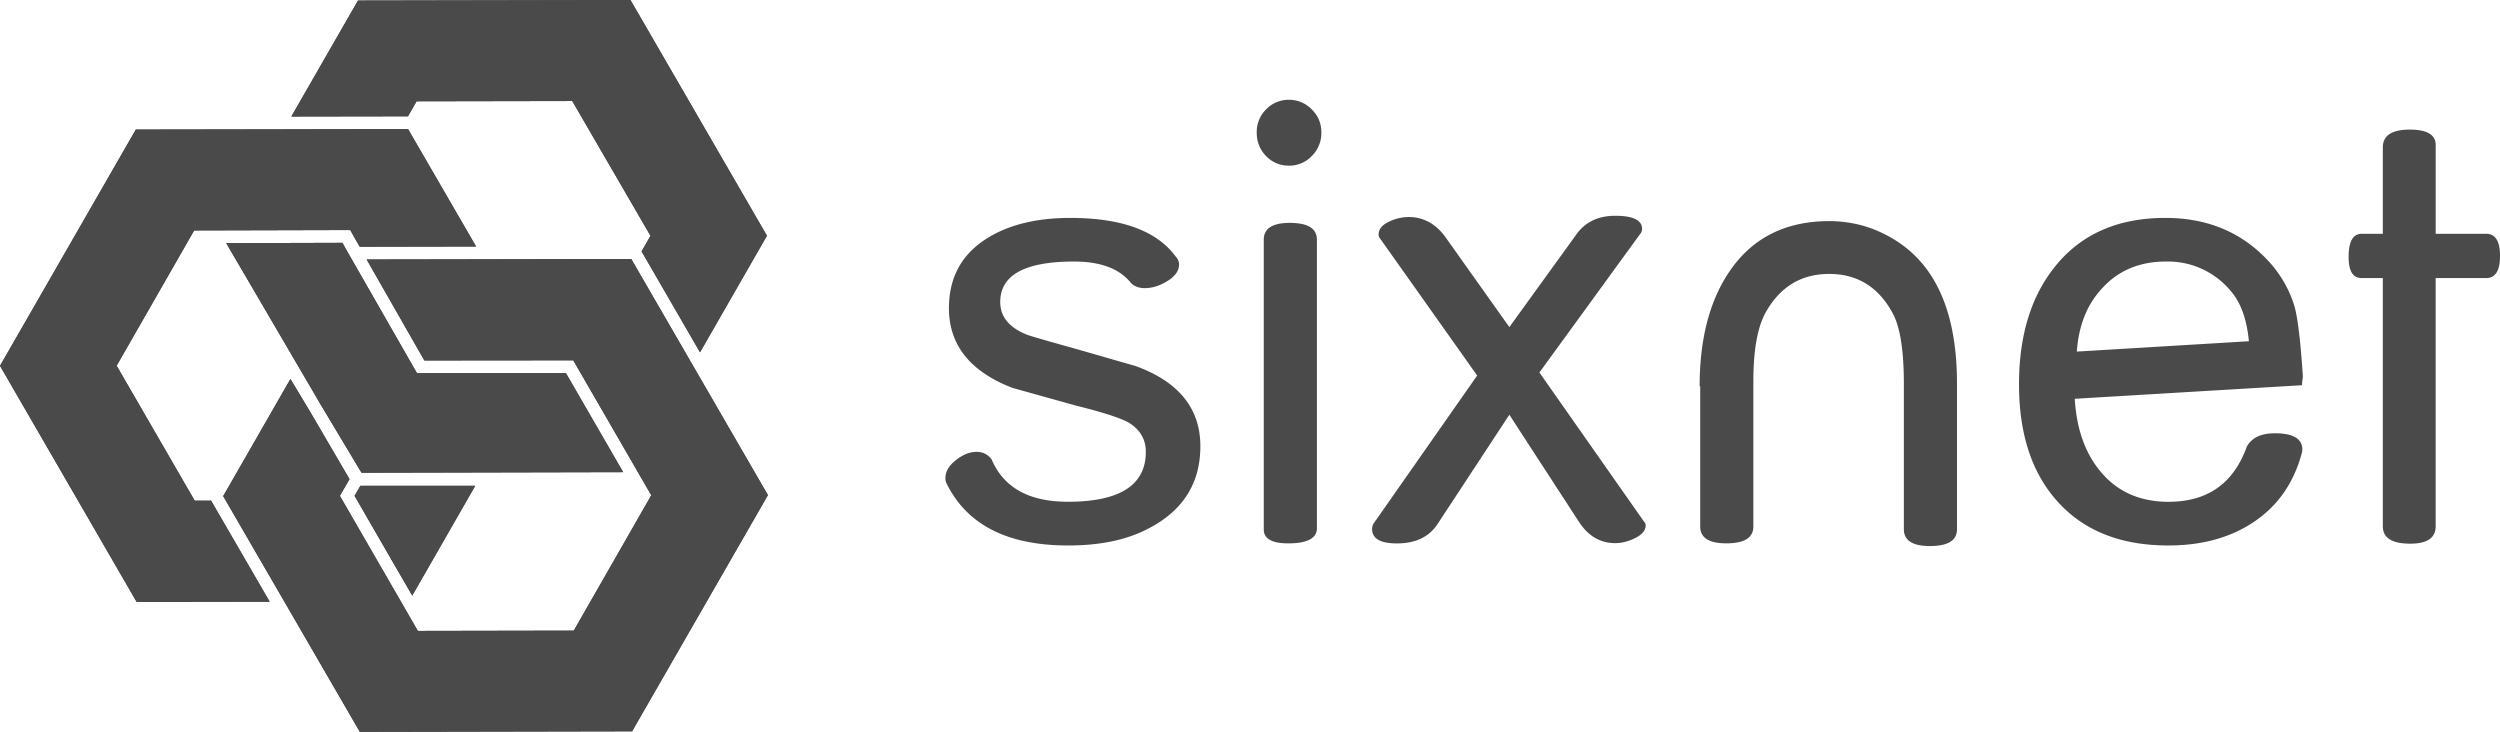
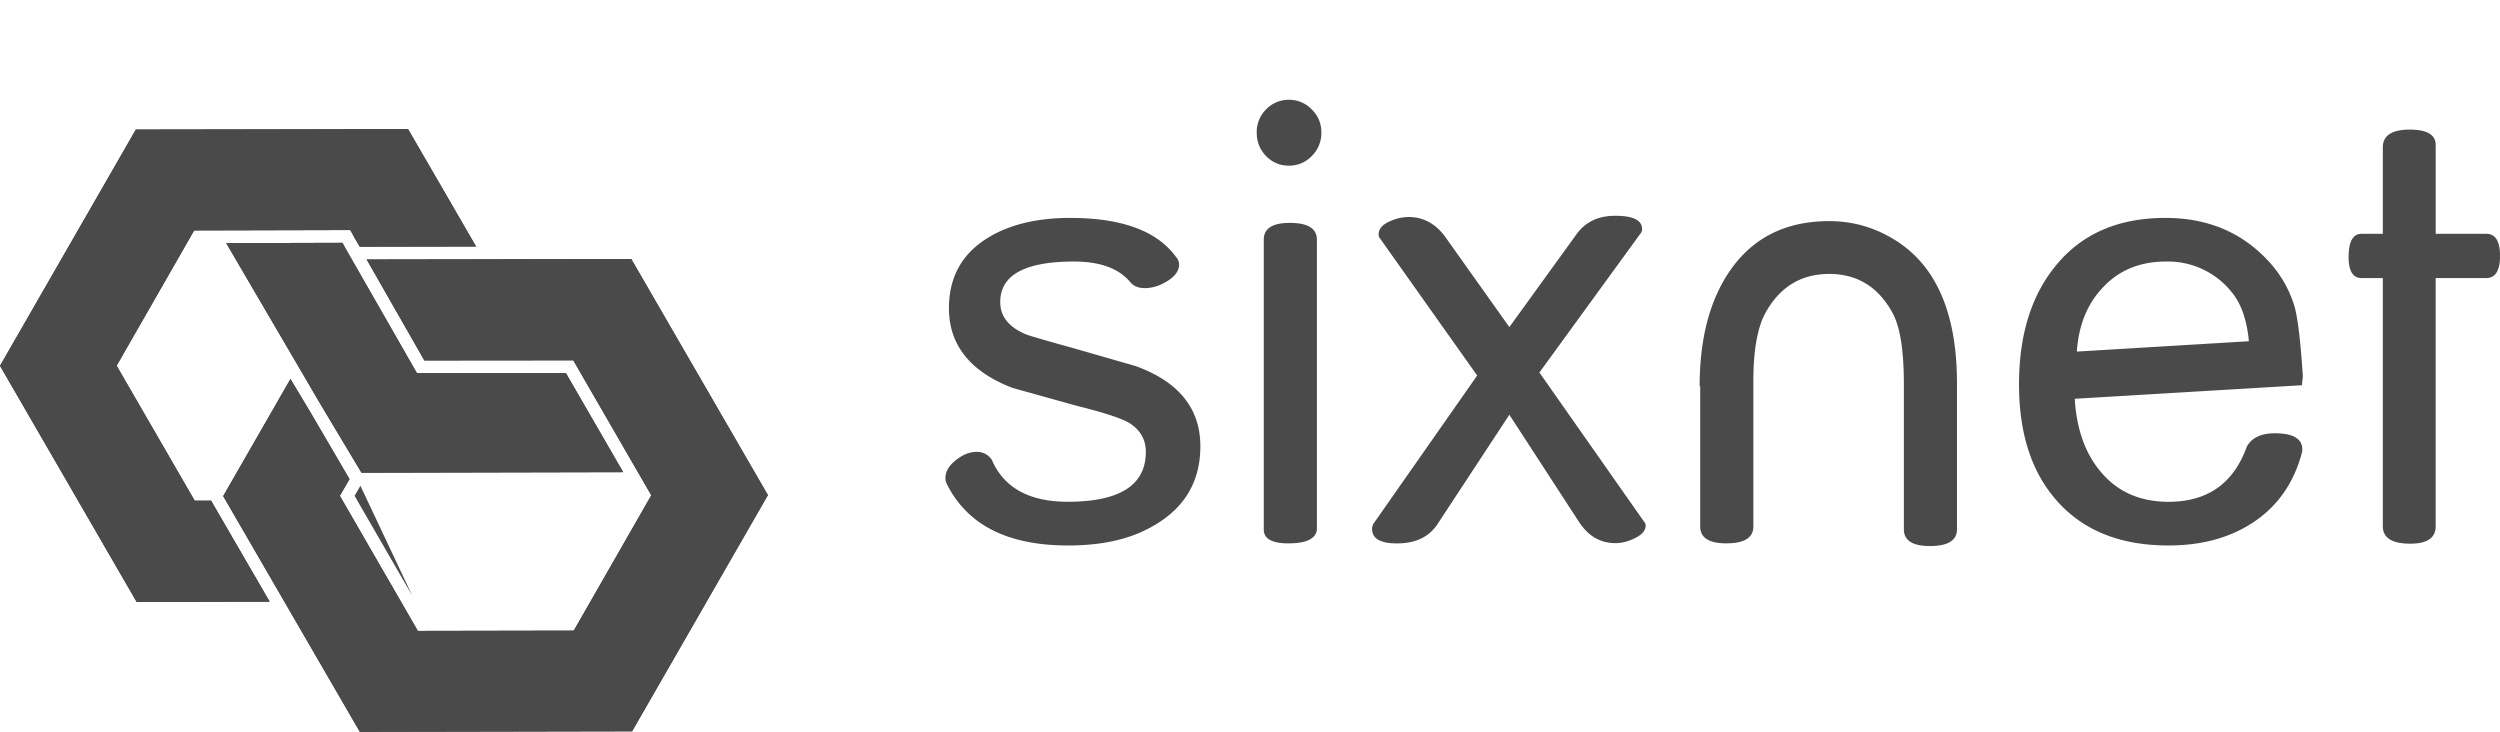
<svg xmlns="http://www.w3.org/2000/svg" xmlns:xlink="http://www.w3.org/1999/xlink" viewBox="0 0 106.511 31.181">
  <g fill="#4a4a4a">
    <path d="M51.141 19.014c0 1.693-.855 2.918-2.565 3.673-.837.366-1.861.553-3.068.553-2.573 0-4.295-.871-5.167-2.617-.043-.085-.063-.166-.063-.252 0-.285.155-.544.464-.78.287-.226.574-.34.869-.34.267 0 .482.111.64.328.512 1.2 1.594 1.798 3.245 1.798 2.214 0 3.321-.709 3.321-2.126 0-.51-.223-.912-.667-1.206-.302-.201-1.073-.457-2.315-.766l-2.703-.754c-1.801-.696-2.703-1.829-2.703-3.395 0-1.325.557-2.327 1.672-3.006.92-.561 2.087-.84 3.495-.84 2.204 0 3.709.556 4.512 1.671l.027.025c.064.093.099.189.099.289 0 .276-.181.52-.54.731-.31.184-.617.276-.919.276-.277 0-.486-.088-.628-.264-.486-.579-1.283-.869-2.389-.869-2.096 0-3.143.575-3.143 1.724 0 .629.38 1.093 1.144 1.396.185.066.851.26 2 .578l2.627.756c1.837.667 2.755 1.809 2.755 3.417m5.155-13.365a1.37 1.37 0 0 1-.402.992 1.32 1.32 0 0 1-.982.417c-.384 0-.711-.14-.98-.417-.26-.276-.39-.606-.39-.992a1.35 1.35 0 0 1 .39-.98 1.33 1.33 0 0 1 .98-.417 1.33 1.33 0 0 1 .982.417c.269.267.402.594.402.98m-.19 16.91c-.042.394-.449.591-1.219.591-.696 0-1.045-.197-1.045-.591V10.211c0-.477.37-.715 1.107-.715.772 0 1.157.238 1.157.715v12.348zM67.17 9.974c.378-.519.925-.781 1.649-.781.762 0 1.142.19 1.142.567 0 .075-.029.146-.087.214l-4.288 5.896 4.463 6.363a.21.21 0 0 1 .064.152c0 .224-.168.414-.505.565-.267.128-.531.19-.79.19-.637 0-1.154-.303-1.547-.906l-2.966-4.564-3.056 4.652c-.361.554-.939.83-1.736.83-.704 0-1.056-.205-1.056-.617 0-.066.018-.137.051-.212l4.426-6.324-4.161-5.872c-.026-.033-.038-.08-.038-.137 0-.235.161-.425.489-.566a1.92 1.92 0 0 1 .793-.178c.636 0 1.165.295 1.583.881l2.705 3.809 2.865-3.962zm16.207 12.573c0 .479-.384.717-1.157.717-.737 0-1.107-.239-1.107-.717v-6.186c0-1.425-.158-2.432-.477-3.018-.603-1.115-1.504-1.672-2.704-1.672-1.189 0-2.09.544-2.703 1.635-.352.628-.528 1.609-.528 2.941v6.185c0 .48-.384.717-1.157.717-.735 0-1.107-.238-1.107-.717V16.46h-.025c0-1.986.411-3.599 1.233-4.838.972-1.468 2.401-2.201 4.286-2.201 1.023 0 1.971.276 2.844.83 1.735 1.099 2.601 3.126 2.601 6.085v6.211zm14.735-6.513a1.11 1.11 0 0 1-.024.189l-.014.189-9.68.578c.075 1.275.437 2.302 1.082 3.081.711.87 1.684 1.308 2.916 1.308 1.66 0 2.771-.784 3.332-2.352.21-.377.608-.567 1.194-.567.781 0 1.171.232 1.171.692 0 .05-.008.105-.025.165-.353 1.298-1.058 2.287-2.113 2.968-.981.636-2.171.955-3.571.955-2.054 0-3.643-.642-4.765-1.924-1.064-1.207-1.596-2.855-1.596-4.942 0-2.078.512-3.75 1.534-5.016 1.107-1.382 2.673-2.074 4.702-2.074 1.785 0 3.242.606 4.375 1.822a4.93 4.93 0 0 1 1.119 1.924c.141.476.263 1.478.363 3.004m-2.3-1.496c-.084-.906-.327-1.601-.729-2.087a3.47 3.47 0 0 0-2.805-1.308c-1.105 0-2.002.369-2.688 1.107-.663.696-1.031 1.604-1.107 2.729l7.329-.441zm10.109-2.691h-2.151v10.575c0 .494-.361.741-1.08.741-.781 0-1.171-.247-1.171-.741V11.847h-.904c-.37 0-.554-.298-.554-.892 0-.663.184-.994.554-.994h.904V6.278c0-.495.371-.747 1.107-.756.763-.008 1.145.21 1.145.654V9.96h2.151c.394 0 .59.315.59.944s-.197.943-.591.943" />
    <use xlink:href="#B" />
    <use xlink:href="#B" />
    <use xlink:href="#C" />
    <use xlink:href="#C" />
-     <path d="M17.563 25.375l-.8-1.382-1.656-2.868.248-.429h4.892z" />
-     <path d="M17.563 25.375l-.8-1.382-1.656-2.868.248-.429h4.892z" />
+     <path d="M17.563 25.375l-.8-1.382-1.656-2.868.248-.429z" />
    <use xlink:href="#D" />
    <use xlink:href="#D" />
    <use xlink:href="#E" />
    <use xlink:href="#E" />
  </g>
  <defs>
-     <path id="B" d="M15.253.022L26.86 0l5.815 10.043-2.852 4.967-2.489-4.3.38-.663-3.333-5.743-6.634.012-.367.64-2.034.003-2.933.005z" />
    <path id="C" d="M5.822 25.645L0 15.585 5.788 5.519l5.684-.009 3.759-.008 2.153-.004 2.9 5.005-2.061.003-2.898.006-.264-.458.002-.004-.14-.249h-.009l-6.643.017-3.302 5.763 3.326 5.75.697-.002 2.497 4.306z" />
    <path id="D" d="M15.402 20.141l-1.732-2.892-4.032-6.89 4.95-.014.097.168h-.005l3.016 5.267.07.118h4.968l1.376-.002 2.44 4.22z" />
    <path id="E" d="M26.929 31.158l-11.598.023-5.822-10.045.202-.351 2.664-4.639.843 1.406 1.673 2.861-.411.711v.001l3.323 5.755 6.486-.012.157-.001 3.302-5.766-.257-.443-3.067-5.306-6.344.006-2.459-4.303 4.236-.007 7.037-.014 5.823 10.06z" />
  </defs>
</svg>